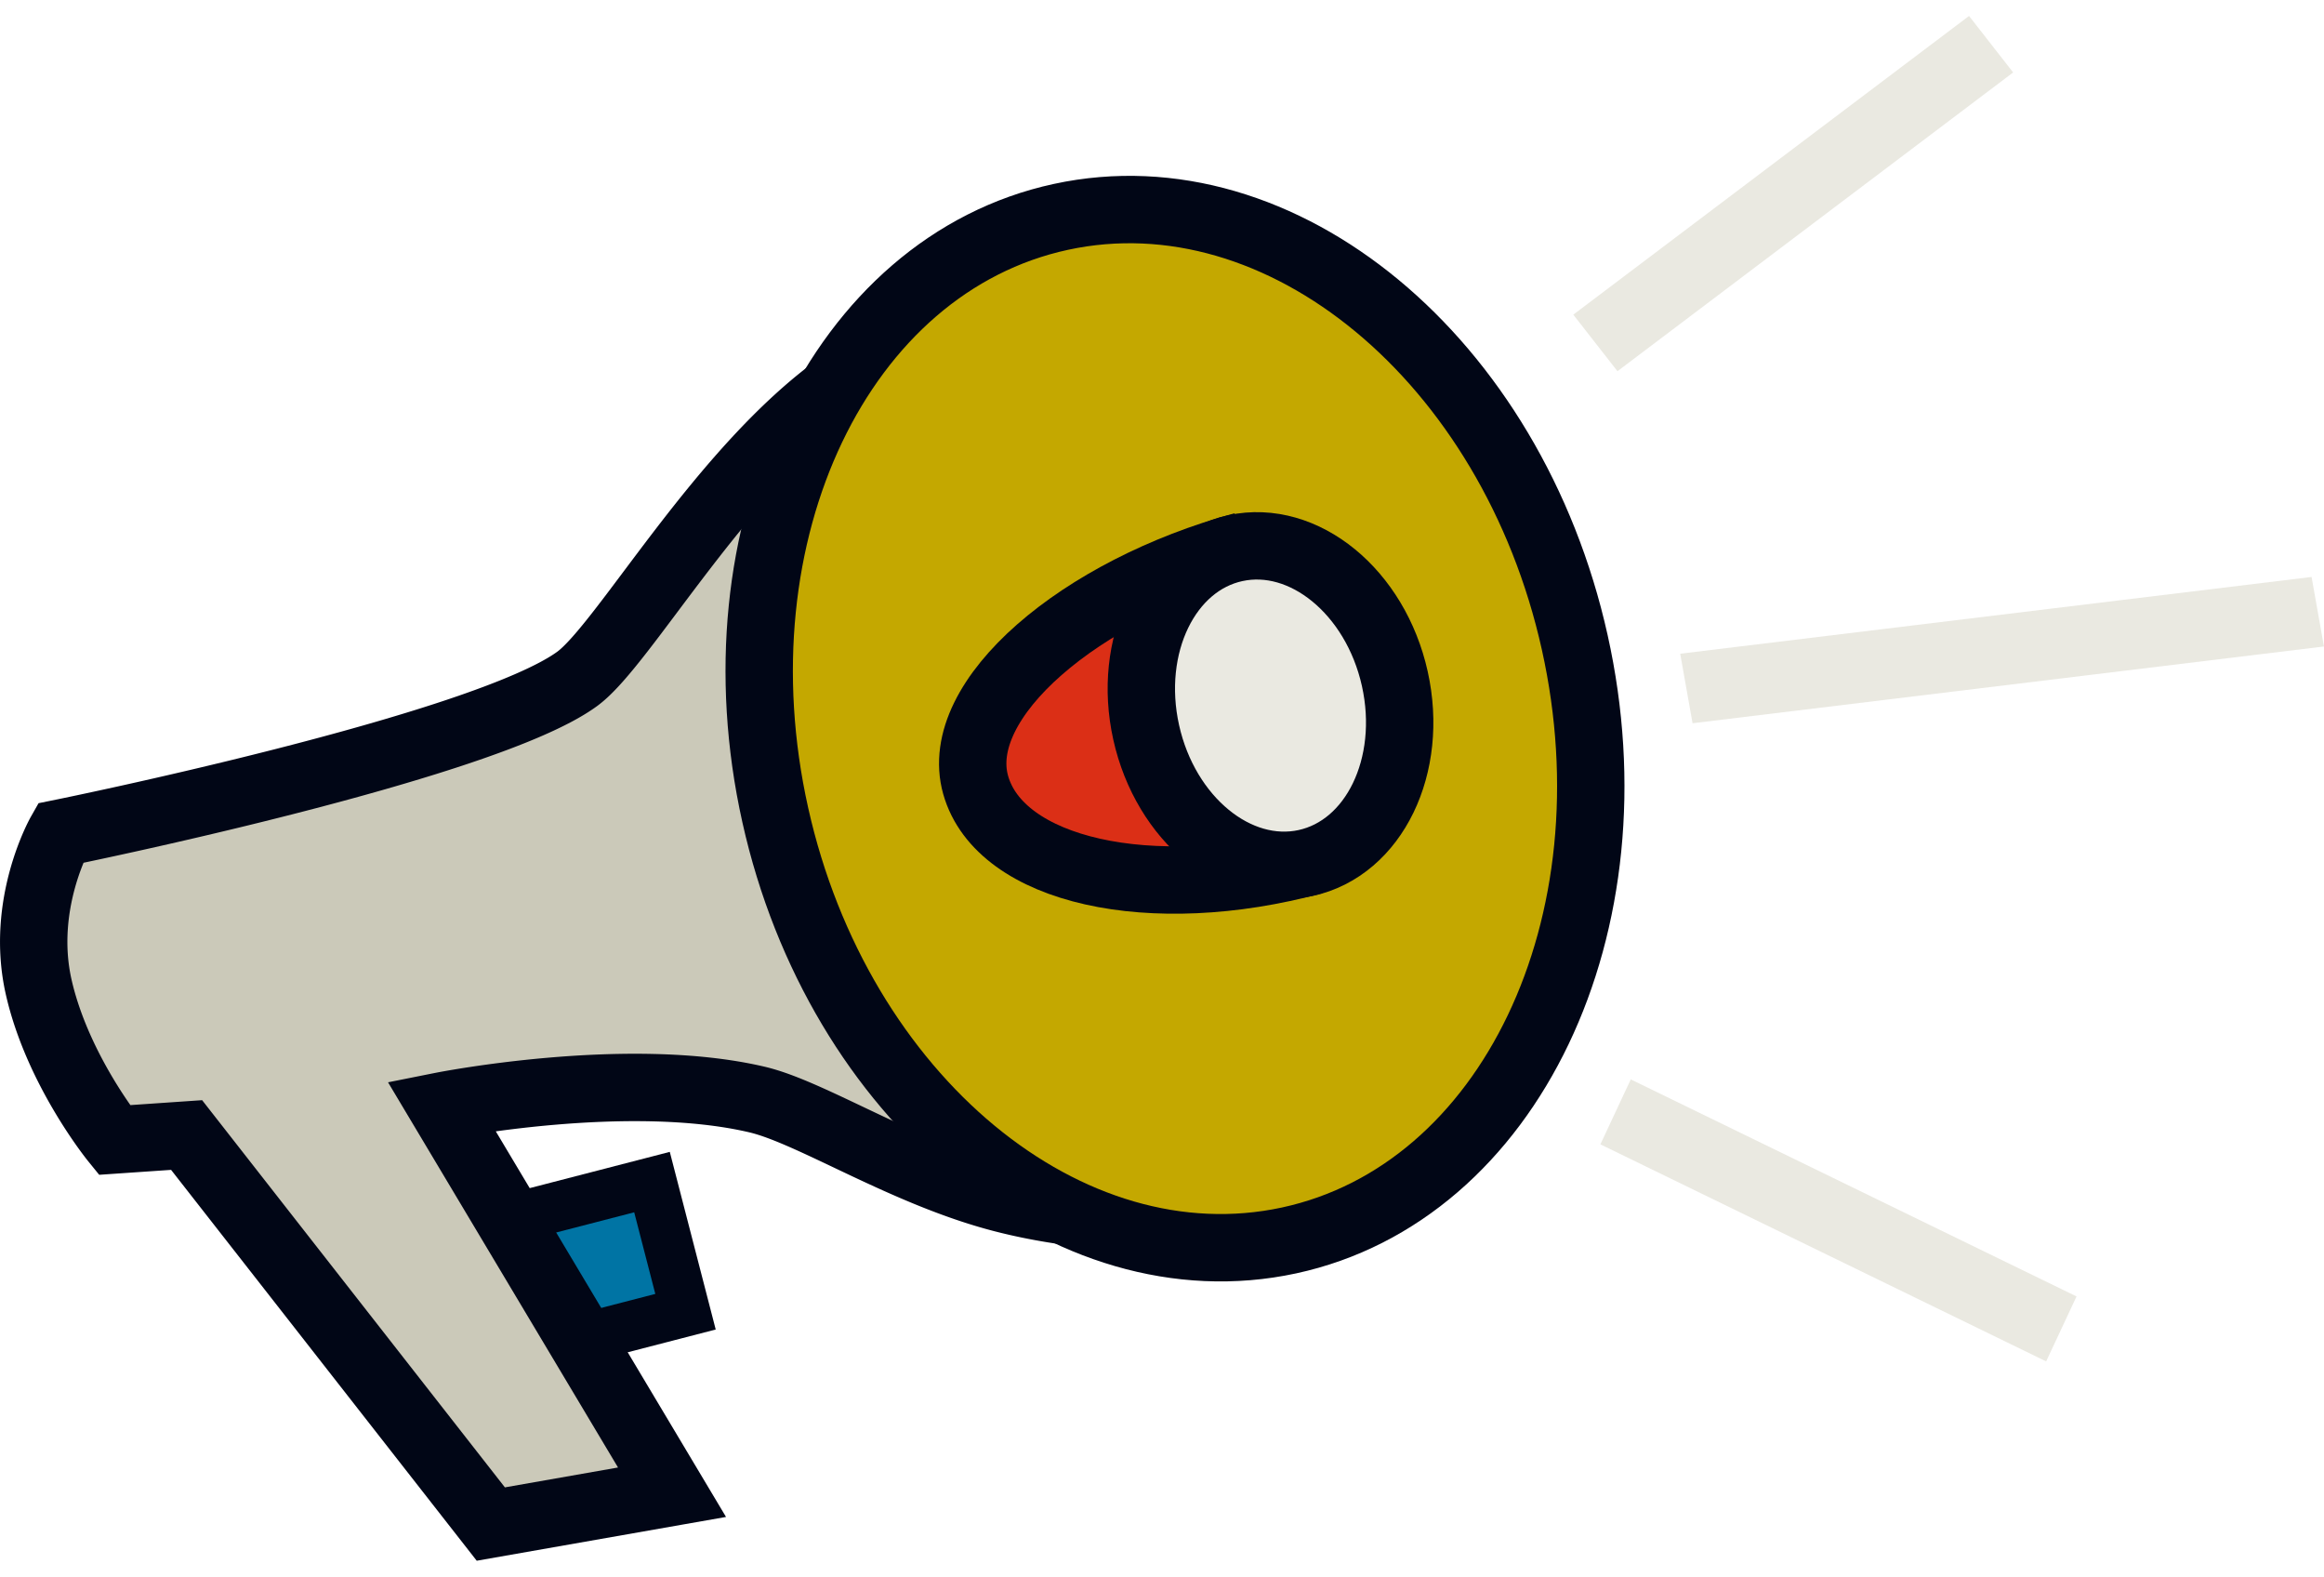
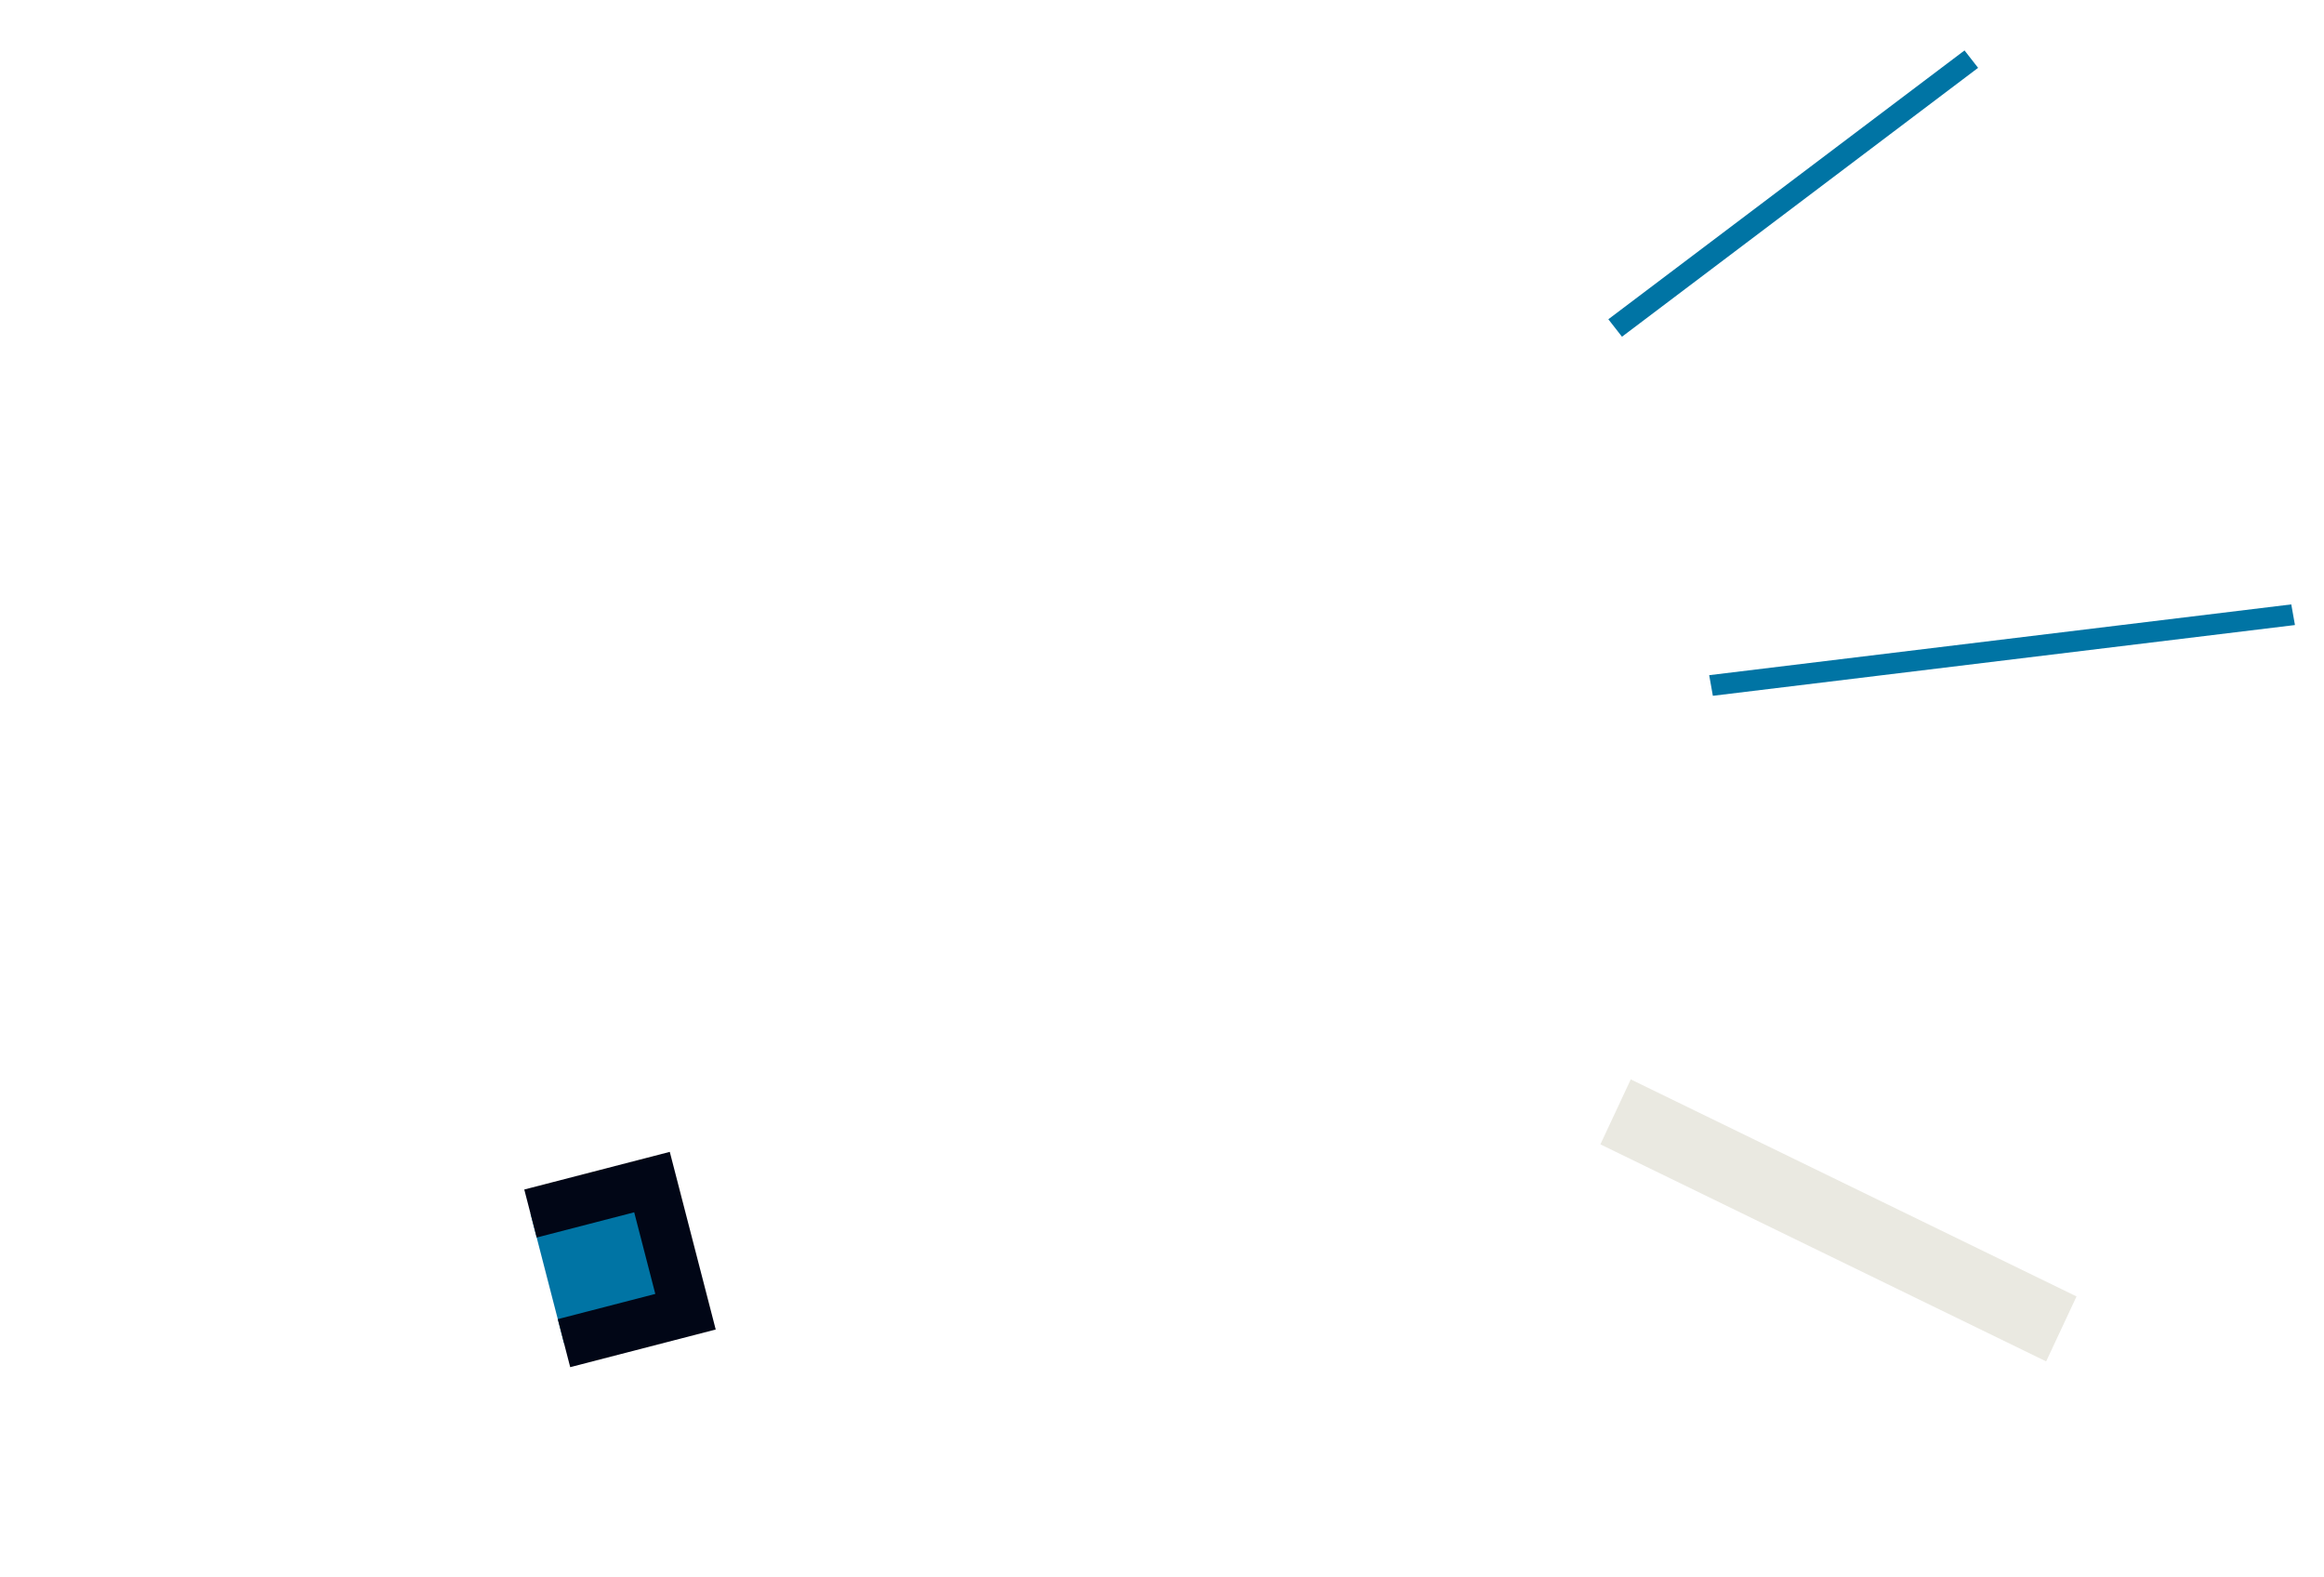
<svg xmlns="http://www.w3.org/2000/svg" width="230" height="156" data-name="Layer 1" viewBox="0 0 468.76 311.52">
  <defs>
    <clipPath id="clip-path" transform="translate(0 0.52)">
-       <rect y="-0.52" width="468.76" height="311.52" fill="none" />
-     </clipPath>
+       </clipPath>
  </defs>
  <title>fact-block-image</title>
  <polyline points="113.76 267.64 138.27 261.3 131.51 235.16 107 241.5" fill="#0074a4" />
  <polyline points="113.76 267.64 138.27 261.3 131.51 235.16 107 241.5" fill="none" stroke="#010616" stroke-width="10" />
  <path d="M237.66,117.15" transform="translate(0 0.52)" fill="none" stroke="#1d1d1b" stroke-width="8" />
  <path d="M246.58,157.37" transform="translate(0 0.52)" fill="none" stroke="#1d1d1b" stroke-width="8" />
  <g clip-path="url(#clip-path)">
    <path d="M12.16,164.28S97.6,147,116.46,133.14c9.4-6.9,29-42.28,53.17-59.41a93.15,93.15,0,0,1,51-16.6l35.23,183S229.67,245,202.39,238c-19.86-5.09-38.61-17.39-49.67-20-26.23-6.17-63.68,1.3-63.68,1.3l46.51,77.88L99,303.6,37.64,225.15l-14.58,1S11.61,212.05,7.81,195.34s4.36-31.06,4.36-31.06" transform="translate(0 0.52)" fill="#cbc9b9" />
    <path d="M12.16,164.28S97.6,147,116.46,133.14c9.4-6.9,29-42.28,53.17-59.41a93.15,93.15,0,0,1,51-16.6l35.23,183S229.67,245,202.39,238c-19.86-5.09-38.61-17.39-49.67-20-26.23-6.17-63.68,1.3-63.68,1.3l46.51,77.88L99,303.6,37.64,225.15l-14.58,1S11.61,212.05,7.81,195.34,12.16,164.28,12.16,164.28Z" transform="translate(0 0.52)" fill="none" stroke="#010616" stroke-width="13.59" />
-     <path d="M260,246.41c44.53-9.61,70.33-63.61,57.63-120.61S258.53,30.38,214,40,143.67,103.6,156.37,160.6,215.46,256,260,246.41" transform="translate(0 0.52)" fill="#C4A800" />
    <path d="M260,246.41c44.53-9.61,70.33-63.61,57.63-120.61S258.53,30.38,214,40,143.67,103.6,156.37,160.6,215.46,256,260,246.41Z" transform="translate(0 0.52)" fill="none" stroke="#010616" stroke-width="13.59" />
    <path d="M250.79,106.33c-32.81,8.9-58.88,30.89-54,48.22s35.34,24.18,68.15,15.28" transform="translate(0 0.52)" fill="#DB2F16" />
-     <path d="M250.79,106.33c-32.81,8.9-58.88,30.89-54,48.22s35.34,24.18,68.15,15.28" transform="translate(0 0.52)" fill="none" stroke="#010616" stroke-width="13.59" />
+     <path d="M250.79,106.33s35.34,24.18,68.15,15.28" transform="translate(0 0.52)" fill="none" stroke="#010616" stroke-width="13.59" />
  </g>
  <polygon points="329.42 225.21 331.31 221.17 412.23 260.56 410.34 264.6 329.42 225.21" fill="#0074a4" />
  <polygon points="410.34 264.6 412.23 260.56 331.31 221.17 329.42 225.21 410.34 264.6" fill="none" stroke="#eae9e1" stroke-width="10" />
  <polygon points="327.16 64.69 324.41 61.17 396.25 6.96 398.99 10.47 327.16 64.69" fill="#0074a4" />
  <g clip-path="url(#clip-path)">
    <polygon points="398.99 10.47 396.25 6.96 324.41 61.17 327.16 64.69 398.99 10.47" fill="none" stroke="#eae9e1" stroke-width="10" />
  </g>
  <polygon points="345.49 137.1 344.75 132.94 462.16 118.67 462.9 122.83 345.49 137.1" fill="#0074a4" />
  <g clip-path="url(#clip-path)">
    <polygon points="345.49 137.1 462.9 122.83 462.16 118.67 344.75 132.94 345.49 137.1" fill="none" stroke="#eae9e1" stroke-width="10" />
    <path d="M263.34,170.3c13.84-3,21.9-19.62,18-37.16S263,103.82,249.19,106.8s-21.9,19.62-18,37.16,18.29,29.32,32.14,26.34" transform="translate(0 0.52)" fill="#eae9e1" />
    <path d="M263.34,170.3c13.84-3,21.9-19.62,18-37.16S263,103.82,249.19,106.8s-21.9,19.62-18,37.16S249.5,173.29,263.34,170.3Z" transform="translate(0 0.52)" fill="none" stroke="#010616" stroke-width="13.59" />
  </g>
</svg>